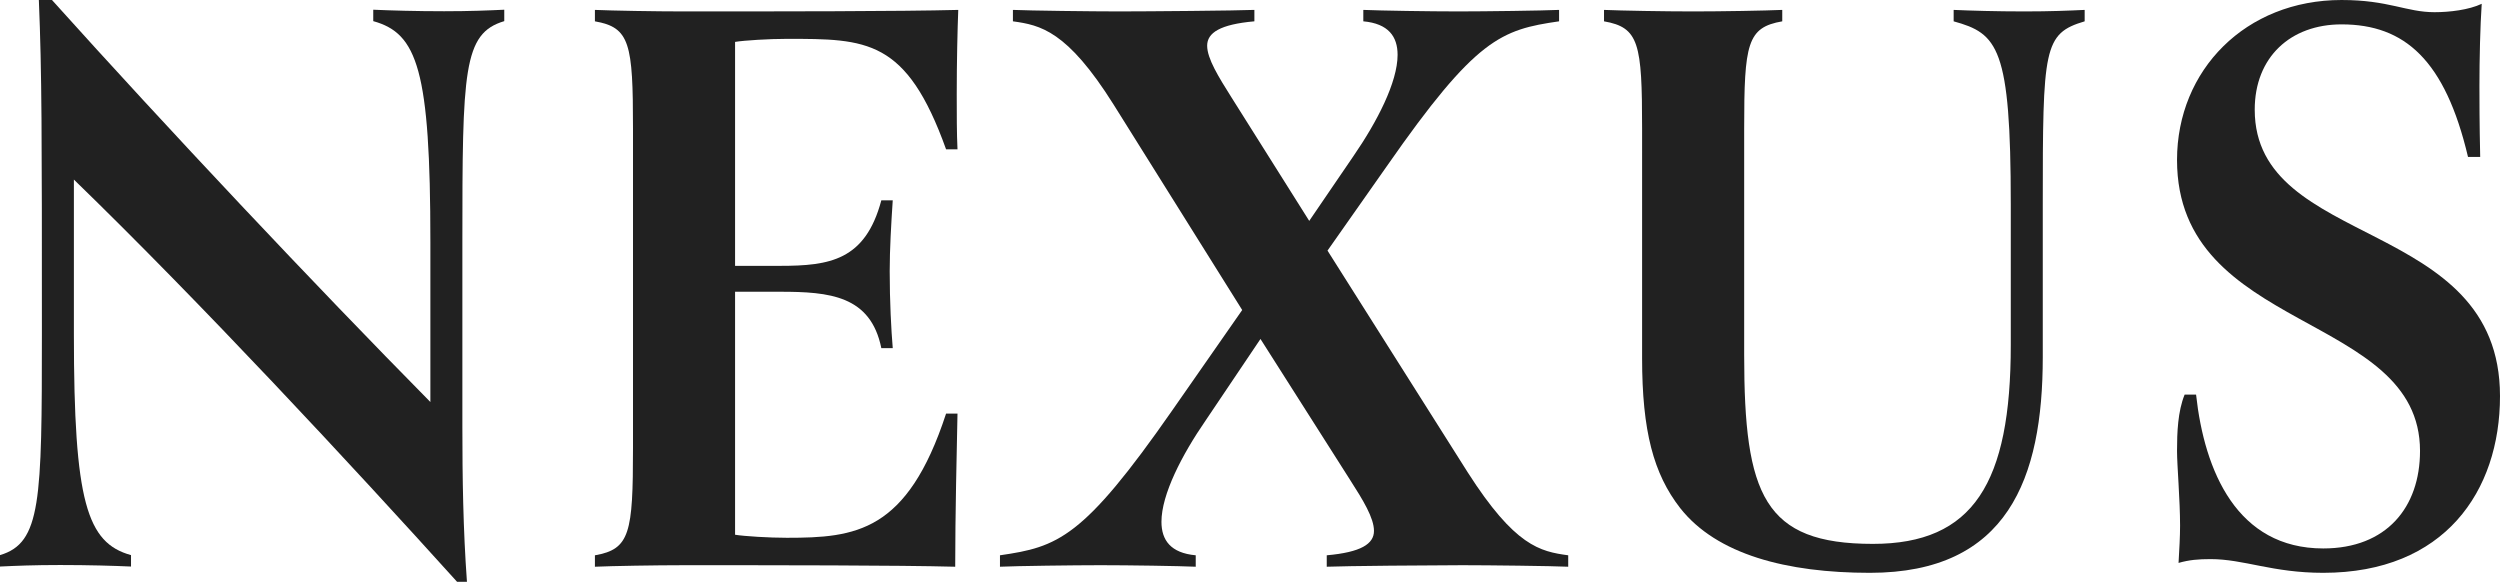
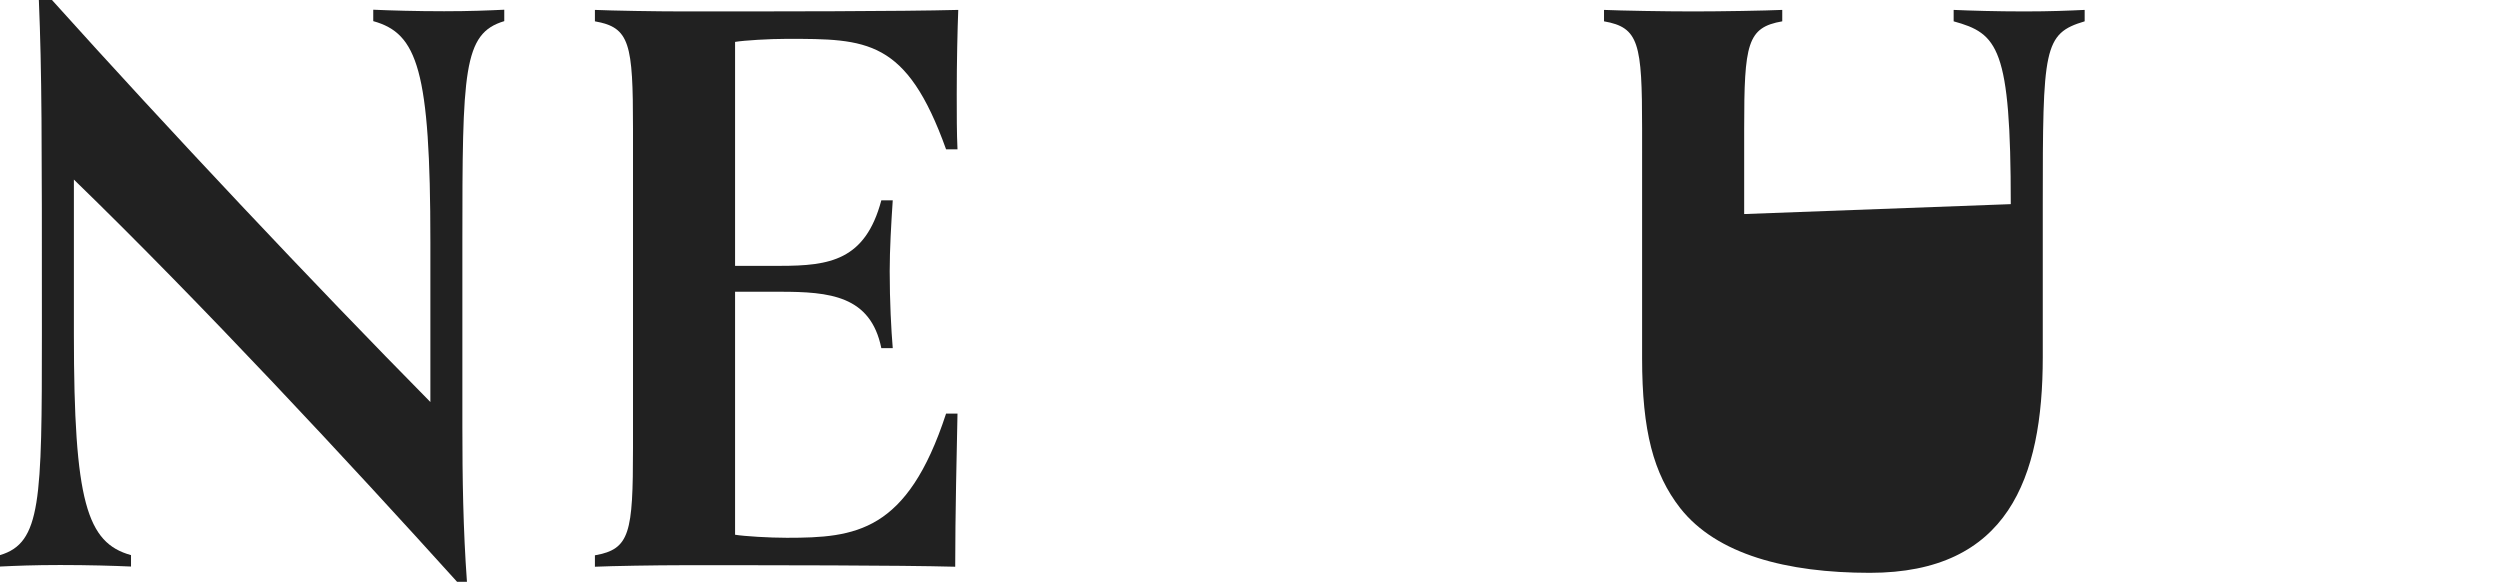
<svg xmlns="http://www.w3.org/2000/svg" id="a" width="131.28" height="30.55" viewBox="0 0 131.28 30.55">
  <g id="b">
    <g>
      <path d="M24,30.55c-5.6-6.2-13.44-14.64-20.12-21.12v8.12c0,8.8.68,10.96,3,11.6v.6c-.88-.04-2.24-.08-3.72-.08-1.36,0-2.32.04-3.16.08v-.6c2.16-.64,2.2-2.84,2.2-11.64,0-10.4,0-13.64-.16-17.52h.68c6.08,6.76,13.76,14.92,19.88,21.12v-8.4c0-9.04-.68-10.96-3-11.6v-.6c.88.04,2.24.08,3.72.08,1.36,0,2.32-.04,3.16-.08v.6c-2.16.64-2.2,2.6-2.2,11.64v9.64c0,2.68.04,5.4.24,8.16h-.52Z" fill="#212121" stroke-width="0" />
      <path d="M50.28,21.72c-.04,1.92-.12,5.36-.12,8.04-3-.08-9.44-.08-14.24-.08-1.48,0-3.8.04-4.68.08v-.6c1.84-.32,2-1.16,2-5.64V6.76c0-4.48-.16-5.32-2-5.64v-.6c.88.04,3.2.08,4.68.08,4.8,0,11.4,0,14.4-.08-.04,1-.08,2.72-.08,4.44,0,1.04,0,2.04.04,2.88h-.6c-2.08-5.8-4.16-5.8-8.36-5.8-.92,0-2.24.08-2.72.16v11.76h2.36c2.6,0,4.48-.28,5.32-3.44h.6c-.08,1.2-.16,2.56-.16,3.72,0,1.6.08,3.08.16,4.04h-.6c-.56-2.76-2.72-2.96-5.32-2.96h-2.36v12.76c.48.08,1.8.16,2.72.16,3.6,0,6.32-.28,8.36-6.52h.6Z" fill="#212121" stroke-width="0" />
-       <path d="M82.35,29.76c-.84-.04-4.2-.08-5.56-.08-1.48,0-6.24.04-7.12.08v-.6c1.8-.16,2.48-.6,2.48-1.28s-.56-1.6-1.28-2.72l-4.68-7.36-2.88,4.28c-1.24,1.8-2.32,3.88-2.32,5.32,0,.96.48,1.64,1.8,1.76v.6c-.88-.04-3.52-.08-5-.08-1.36,0-4.44.04-5.28.08v-.6c3.04-.44,4.36-.88,9.04-7.6l3.68-5.28-6.76-10.8c-2.44-3.88-3.84-4.16-5.28-4.36v-.6c.84.04,4.2.08,5.56.08,1.48,0,6.24-.04,7.12-.08v.6c-1.8.16-2.48.6-2.48,1.28s.6,1.64,1.28,2.72l4.08,6.48,2.32-3.4c1.24-1.8,2.32-3.88,2.32-5.32,0-.96-.48-1.64-1.8-1.76v-.6c.88.04,3.52.08,5,.08,1.36,0,4.44-.04,5.28-.08v.6c-3.04.44-4.36.88-9.04,7.6l-3.12,4.44,7.36,11.64c2.48,3.88,3.8,4.16,5.28,4.36v.6Z" fill="#212121" stroke-width="0" />
-       <path d="M105.59,10.72c0-8.24-.68-8.96-3-9.6v-.6c.88.04,2.24.08,3.72.08,1.36,0,2.32-.04,3.16-.08v.6c-2.16.64-2.2,1.4-2.2,9.64v8c0,6.36-1.84,11.32-9.08,11.32-4.36,0-8.04-.96-9.96-3.4-1.4-1.8-2-4.04-2-7.88V6.76c0-4.48-.16-5.32-2-5.64v-.6c.88.04,3.2.08,4.68.08s3.8-.04,4.68-.08v.6c-1.84.32-2,1.16-2,5.64v11.88c0,7.36,1.04,9.92,6.76,9.92,5.28,0,7.24-3.2,7.24-10.44v-7.4Z" fill="#212121" stroke-width="0" />
-       <path d="M129.6,8.24c-1.2-5.08-3.32-6.96-6.64-6.96-2.68,0-4.56,1.72-4.56,4.48,0,7.36,12.88,5.6,12.88,15.04,0,5-2.92,9.28-9.28,9.28-2.68,0-4.16-.72-5.92-.72-.64,0-1.12.04-1.68.2.04-.72.08-1.36.08-1.96,0-1.36-.16-3.16-.16-3.92,0-.96.04-2.08.4-2.96h.6c.44,4.04,2.16,8.08,6.68,8.08,3.32,0,5.08-2.16,5.08-5.12,0-7.32-12.76-6.16-12.76-15.28,0-4.72,3.6-8.4,8.64-8.4,2.48,0,3.4.64,4.88.64.8,0,1.8-.12,2.48-.44-.08,1.16-.12,2.92-.12,4.32,0,.64,0,1.96.04,3.72h-.64Z" fill="#212121" stroke-width="0" />
+       <path d="M105.59,10.72c0-8.24-.68-8.96-3-9.6v-.6c.88.04,2.24.08,3.72.08,1.36,0,2.32-.04,3.16-.08v.6c-2.16.64-2.2,1.4-2.2,9.64v8c0,6.36-1.84,11.32-9.08,11.32-4.36,0-8.04-.96-9.96-3.4-1.4-1.8-2-4.04-2-7.88V6.76c0-4.48-.16-5.32-2-5.64v-.6c.88.04,3.2.08,4.68.08s3.8-.04,4.68-.08v.6c-1.84.32-2,1.16-2,5.64v11.88v-7.4Z" fill="#212121" stroke-width="0" />
    </g>
  </g>
</svg>